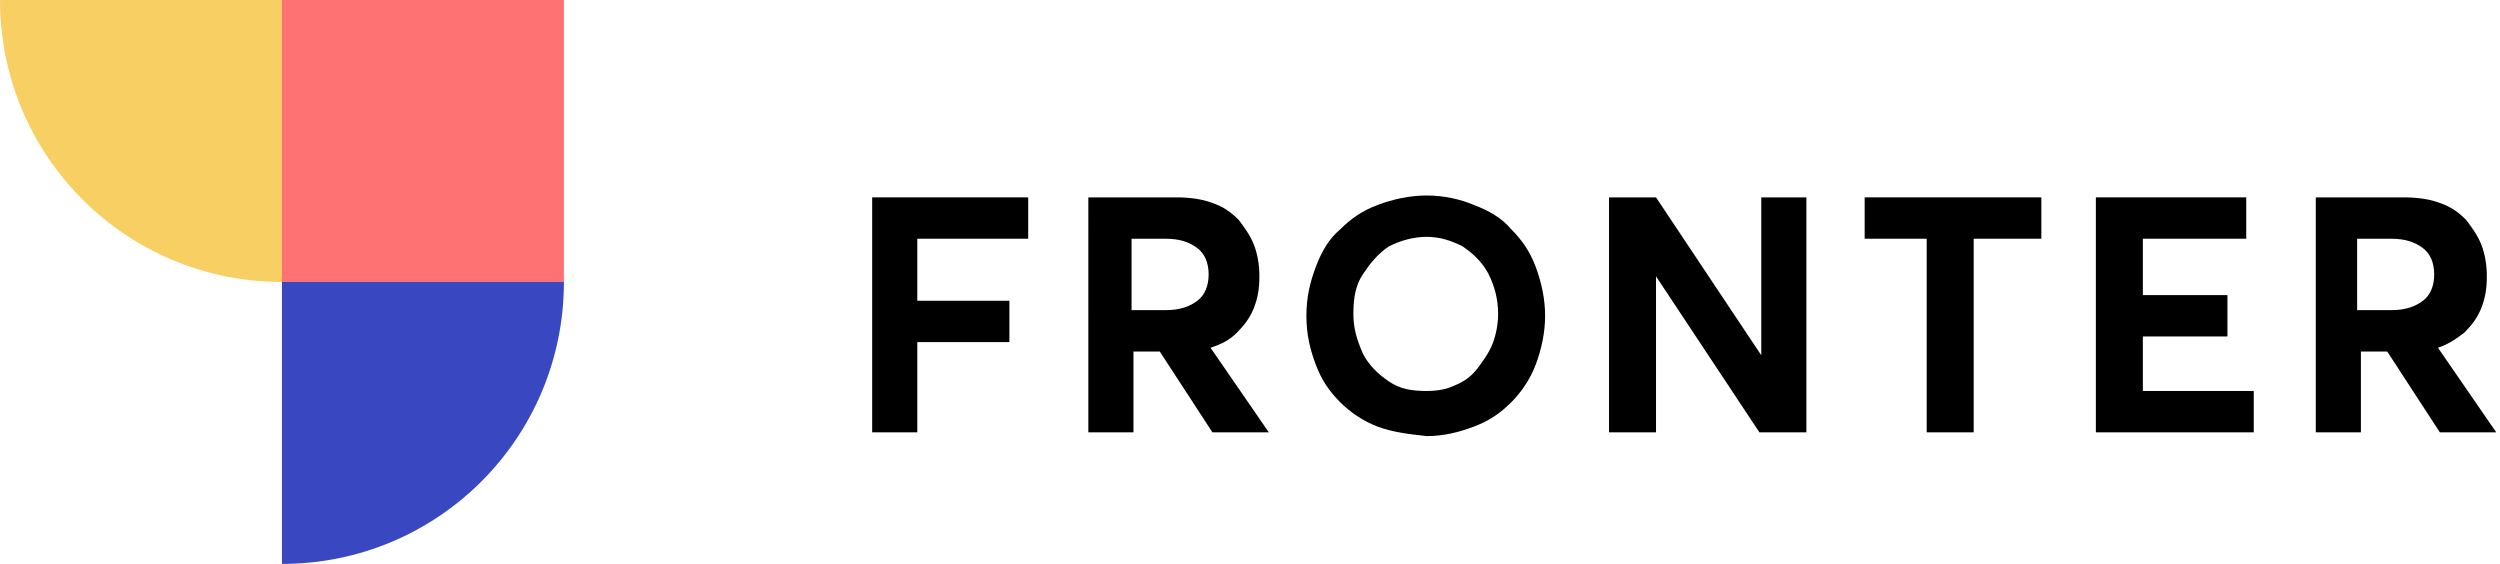
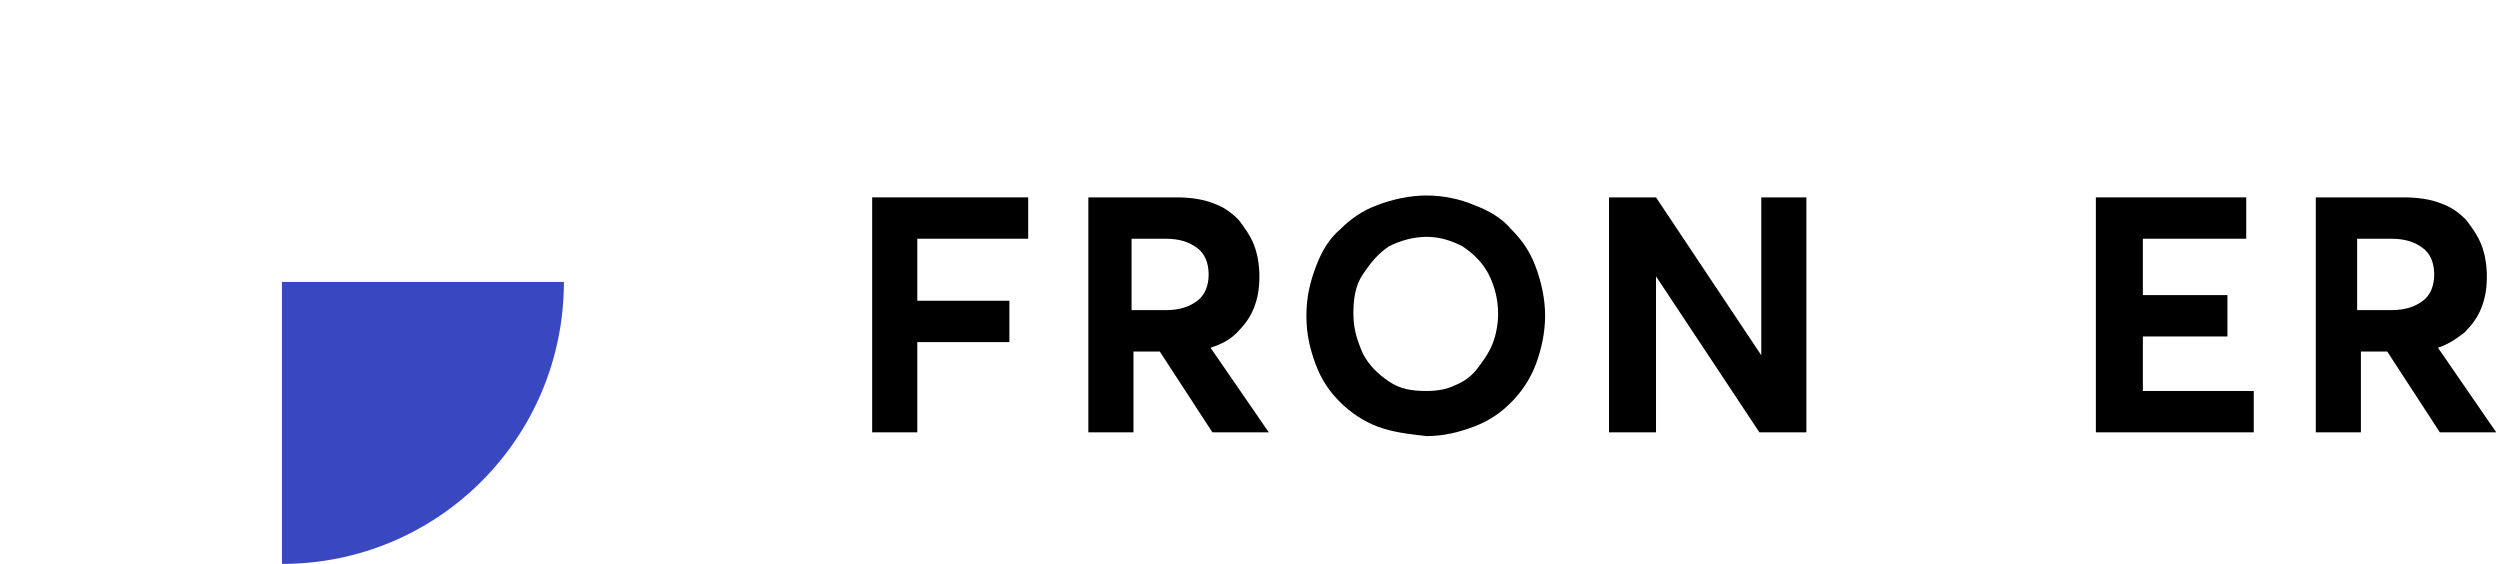
<svg xmlns="http://www.w3.org/2000/svg" version="1.1" id="Layer_1" x="0px" y="0px" viewBox="0 0 133 30" style="enable-background:new 0 0 133 30;" xml:space="preserve">
  <style type="text/css">
	.st0{fill:#F8CF62;}
	.st1{fill:#FF7274;}
	.st2{fill:#3948C0;}
	.st3{enable-background:new    ;}
</style>
  <title>Group 18</title>
  <desc>Created with Sketch.</desc>
  <g id="Page-1">
    <g id="Home" transform="translate(-48, -42)">
      <g id="Group-18" transform="translate(48, 42)">
        <g id="Group-13">
          <g id="Group-2">
-             <path id="Path-3-Copy" class="st0" d="M15,0H0l0,0c0,8.3,6.7,15,15,15l0,0V0z" />
-             <polygon id="Path-3-Copy-3" class="st1" points="30,15 30,0 15,0 15,15      " />
            <path id="Path-3-Copy-2" class="st2" d="M15,30V15h15l0,0C30,23.3,23.3,30,15,30L15,30z" />
          </g>
        </g>
        <g class="st3">
          <path d="M46.4,10.5h8.3v2.2h-5.9v3.3h4.9v2.2h-4.9V23h-2.4V10.5z" />
          <path d="M64.5,23l-2.8-4.3h-1.4V23h-2.4V10.5h4.7c0.7,0,1.4,0.1,1.9,0.3c0.6,0.2,1,0.5,1.4,0.9c0.3,0.4,0.6,0.8,0.8,1.3      c0.2,0.5,0.3,1.1,0.3,1.7c0,0.7-0.1,1.2-0.3,1.7s-0.5,0.9-0.9,1.3s-0.8,0.6-1.4,0.8v0l3.1,4.5H64.5z M60.3,16.5H62      c0.8,0,1.3-0.2,1.7-0.5c0.4-0.3,0.6-0.8,0.6-1.4s-0.2-1.1-0.6-1.4c-0.4-0.3-0.9-0.5-1.7-0.5h-1.8V16.5z" />
          <path d="M73.3,22.7c-0.8-0.3-1.5-0.8-2-1.3c-0.6-0.6-1-1.2-1.3-2c-0.3-0.8-0.5-1.6-0.5-2.6s0.2-1.8,0.5-2.6      c0.3-0.8,0.7-1.5,1.3-2c0.6-0.6,1.2-1,2-1.3c0.8-0.3,1.7-0.5,2.6-0.5c0.9,0,1.8,0.2,2.5,0.5c0.8,0.3,1.5,0.7,2,1.3      c0.6,0.6,1,1.2,1.3,2c0.3,0.8,0.5,1.7,0.5,2.6s-0.2,1.8-0.5,2.6s-0.8,1.5-1.3,2c-0.6,0.6-1.2,1-2,1.3c-0.8,0.3-1.6,0.5-2.5,0.5      C75,23.1,74.1,23,73.3,22.7z M77.4,20.5c0.5-0.2,0.9-0.5,1.2-0.9c0.3-0.4,0.6-0.8,0.8-1.3c0.2-0.5,0.3-1.1,0.3-1.6      c0-0.8-0.2-1.5-0.5-2.1c-0.3-0.6-0.8-1.1-1.4-1.5c-0.6-0.3-1.2-0.5-1.9-0.5c-0.7,0-1.4,0.2-2,0.5c-0.6,0.4-1,0.9-1.4,1.5      s-0.5,1.3-0.5,2.1c0,0.8,0.2,1.4,0.5,2.1c0.3,0.6,0.8,1.1,1.4,1.5c0.6,0.4,1.2,0.5,2,0.5C76.5,20.8,77,20.7,77.4,20.5z" />
          <path d="M96.1,10.5V23h-2.5l-5.5-8.3h0V23h-2.5V10.5h2.5l5.6,8.4h0v-8.4H96.1z" />
-           <path d="M102.6,12.7h-3.4v-2.2h9.4v2.2H105V23h-2.5V12.7z" />
          <path d="M111.5,10.5h8v2.2h-5.5v3h4.5v2.2h-4.5v2.9h5.9V23h-8.4V10.5z" />
          <path d="M129.8,23l-2.8-4.3h-1.4V23h-2.4V10.5h4.7c0.7,0,1.4,0.1,1.9,0.3c0.6,0.2,1,0.5,1.4,0.9c0.3,0.4,0.6,0.8,0.8,1.3      c0.2,0.5,0.3,1.1,0.3,1.7c0,0.7-0.1,1.2-0.3,1.7s-0.5,0.9-0.9,1.3c-0.4,0.3-0.8,0.6-1.4,0.8v0l3.1,4.5H129.8z M125.5,16.5h1.7      c0.8,0,1.3-0.2,1.7-0.5c0.4-0.3,0.6-0.8,0.6-1.4s-0.2-1.1-0.6-1.4c-0.4-0.3-0.9-0.5-1.7-0.5h-1.8V16.5z" />
        </g>
      </g>
    </g>
  </g>
</svg>